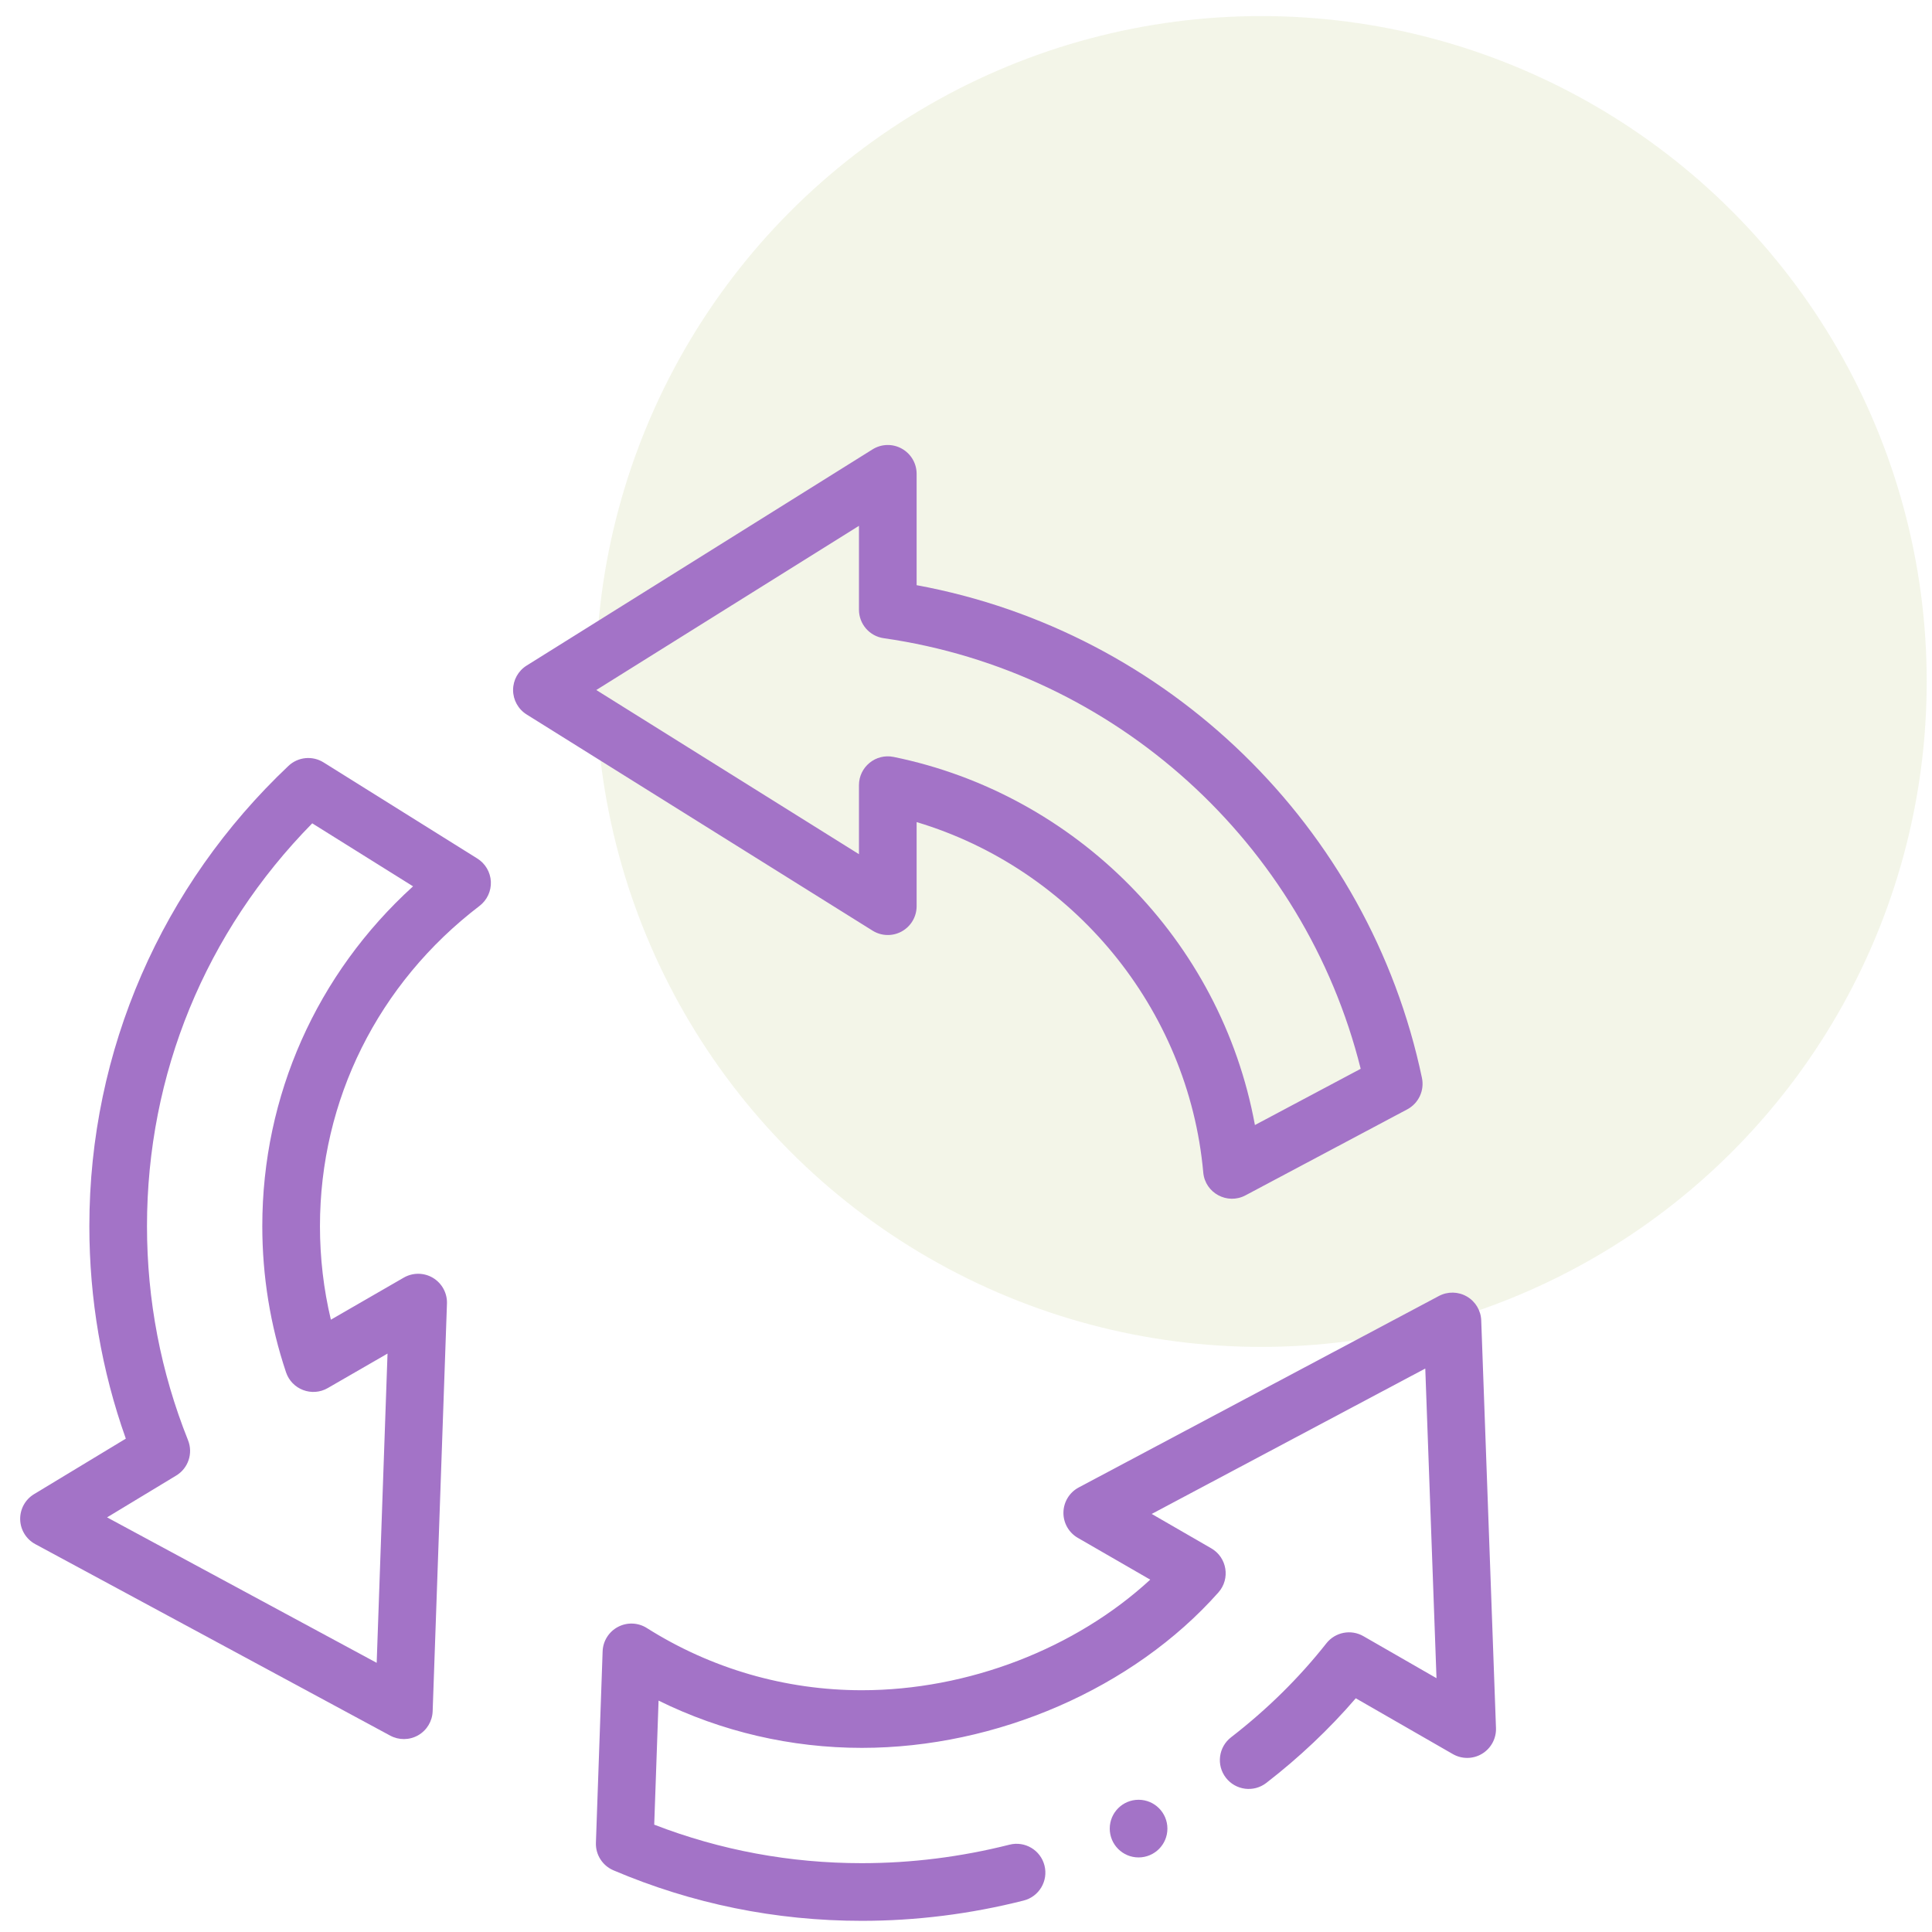
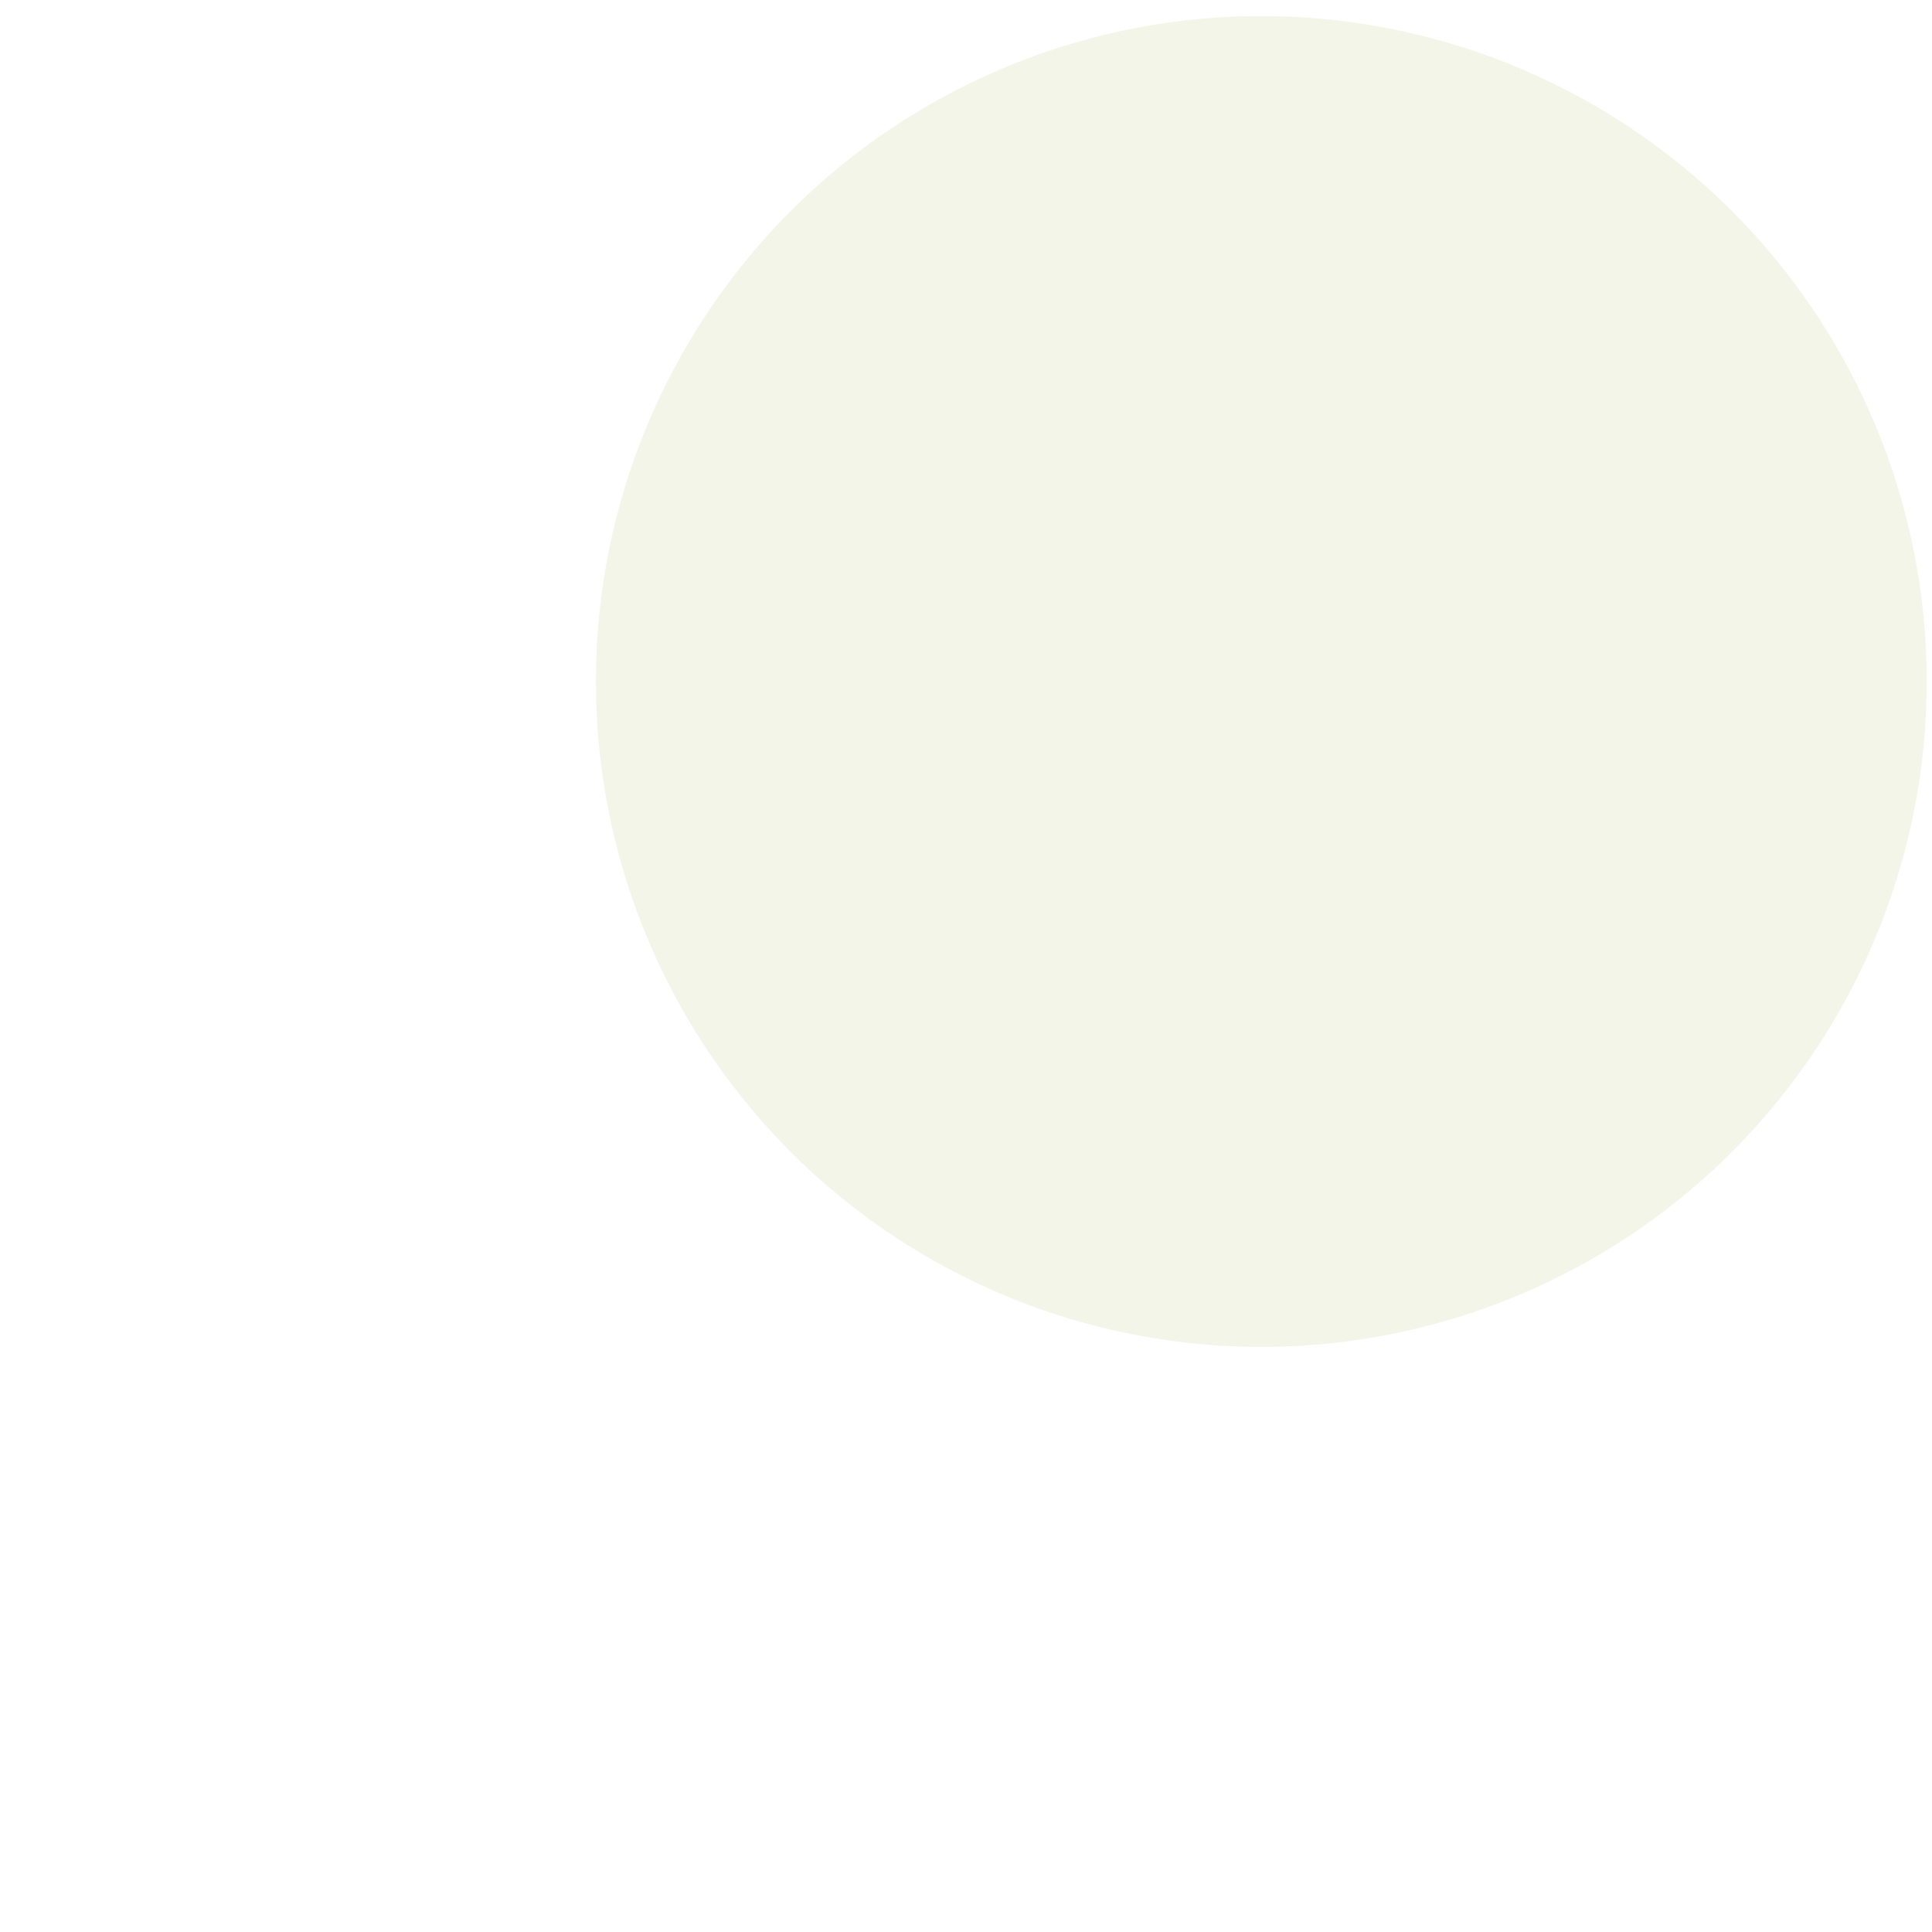
<svg xmlns="http://www.w3.org/2000/svg" width="72" height="72" viewBox="0 0 72 72" fill="none">
  <circle cx="47.005" cy="25.397" r="24.798" fill="#C7CE90" fill-opacity="0.2" />
  <g clip-path="url(#clip0_188_30)">
    <path d="M0.752 56.627C0.761 57.013 0.977 57.363 1.316 57.546L14.541 64.681C14.862 64.855 15.257 64.856 15.585 64.668C15.907 64.483 16.111 64.145 16.124 63.773L16.657 48.582C16.671 48.192 16.471 47.825 16.137 47.623C15.802 47.422 15.385 47.419 15.046 47.614L12.331 49.181C12.06 48.044 11.924 46.877 11.924 45.695C11.924 40.996 14.091 36.646 17.871 33.76C18.152 33.545 18.309 33.208 18.293 32.855C18.276 32.503 18.088 32.182 17.789 31.995L12.057 28.412C11.642 28.153 11.105 28.207 10.749 28.543C6.044 32.992 3.33 39.125 3.33 45.695C3.33 48.417 3.787 51.077 4.689 53.614L1.27 55.682C0.94 55.881 0.743 56.242 0.752 56.627ZM6.566 54.99C7.016 54.718 7.203 54.16 7.007 53.672C5.993 51.135 5.478 48.451 5.478 45.695C5.478 40.03 7.658 34.73 11.636 30.683L15.393 33.031C11.805 36.292 9.775 40.829 9.775 45.695C9.775 47.556 10.072 49.388 10.659 51.14C10.874 51.783 11.626 52.069 12.215 51.729L14.442 50.444L14.038 61.969L3.99 56.548L6.566 54.99Z" fill="#A373C7" />
-     <path d="M33.606 16.719C33.265 16.529 32.847 16.54 32.517 16.747L19.626 24.804C19.312 25 19.121 25.345 19.121 25.715C19.121 26.085 19.312 26.43 19.626 26.626L32.517 34.682C32.848 34.889 33.265 34.9 33.606 34.711C33.948 34.522 34.16 34.162 34.16 33.772V30.637C39.977 32.38 44.292 37.577 44.842 43.695C44.911 44.464 45.742 44.906 46.416 44.547L52.445 41.342C52.867 41.117 53.09 40.64 52.992 40.172C51.025 30.803 43.518 23.53 34.16 21.808V17.658C34.16 17.268 33.948 16.908 33.606 16.719ZM50.709 39.831L46.767 41.927C45.5 35.008 40.069 29.589 33.3 28.208C32.636 28.073 32.011 28.58 32.011 29.261V31.833L22.222 25.715L32.011 19.596V22.721C32.011 23.256 32.404 23.709 32.934 23.784C41.561 25.018 48.61 31.421 50.709 39.831Z" fill="#A373C7" />
-     <path d="M42.431 69.221C43.025 69.221 43.506 68.74 43.506 68.147C43.506 67.553 43.025 67.072 42.431 67.072C41.838 67.072 41.357 67.553 41.357 68.147C41.357 68.74 41.838 69.221 42.431 69.221Z" fill="#A373C7" />
    <path d="M49.431 61.241C48.417 62.527 47.222 63.705 45.878 64.744C45.409 65.107 45.322 65.782 45.685 66.251C46.048 66.721 46.723 66.807 47.192 66.444C48.422 65.493 49.54 64.435 50.526 63.29L54.142 65.369C54.48 65.564 54.898 65.56 55.232 65.358C55.566 65.157 55.765 64.789 55.751 64.399L55.201 49.208C55.188 48.838 54.985 48.501 54.664 48.316C54.343 48.131 53.95 48.124 53.623 48.298L40.201 55.433C39.856 55.616 39.638 55.972 39.631 56.363C39.624 56.753 39.83 57.117 40.168 57.312L42.866 58.869C40.081 61.436 36.081 62.99 32.119 62.99C29.274 62.99 26.503 62.188 24.106 60.672C23.781 60.466 23.37 60.45 23.03 60.63C22.69 60.809 22.471 61.157 22.458 61.542L22.208 68.675C22.192 69.119 22.452 69.526 22.86 69.701C25.792 70.95 28.907 71.584 32.119 71.584C34.139 71.584 36.167 71.33 38.148 70.828C38.723 70.683 39.071 70.098 38.925 69.523C38.78 68.948 38.196 68.6 37.62 68.746C35.812 69.203 33.961 69.435 32.119 69.435C29.445 69.435 26.846 68.953 24.381 68L24.543 63.377C26.891 64.534 29.477 65.138 32.119 65.138C37.145 65.138 42.237 62.919 45.407 59.345C45.857 58.837 45.73 58.042 45.141 57.702L42.921 56.42L53.116 51.001L53.534 62.541L50.81 60.975C50.348 60.709 49.761 60.823 49.431 61.241Z" fill="#A373C7" />
  </g>
  <defs>
    <clipPath id="clip0_188_30">
-       <rect width="55" height="55" fill="white" transform="translate(0.752 16.584)" />
-     </clipPath>
+       </clipPath>
  </defs>
</svg>